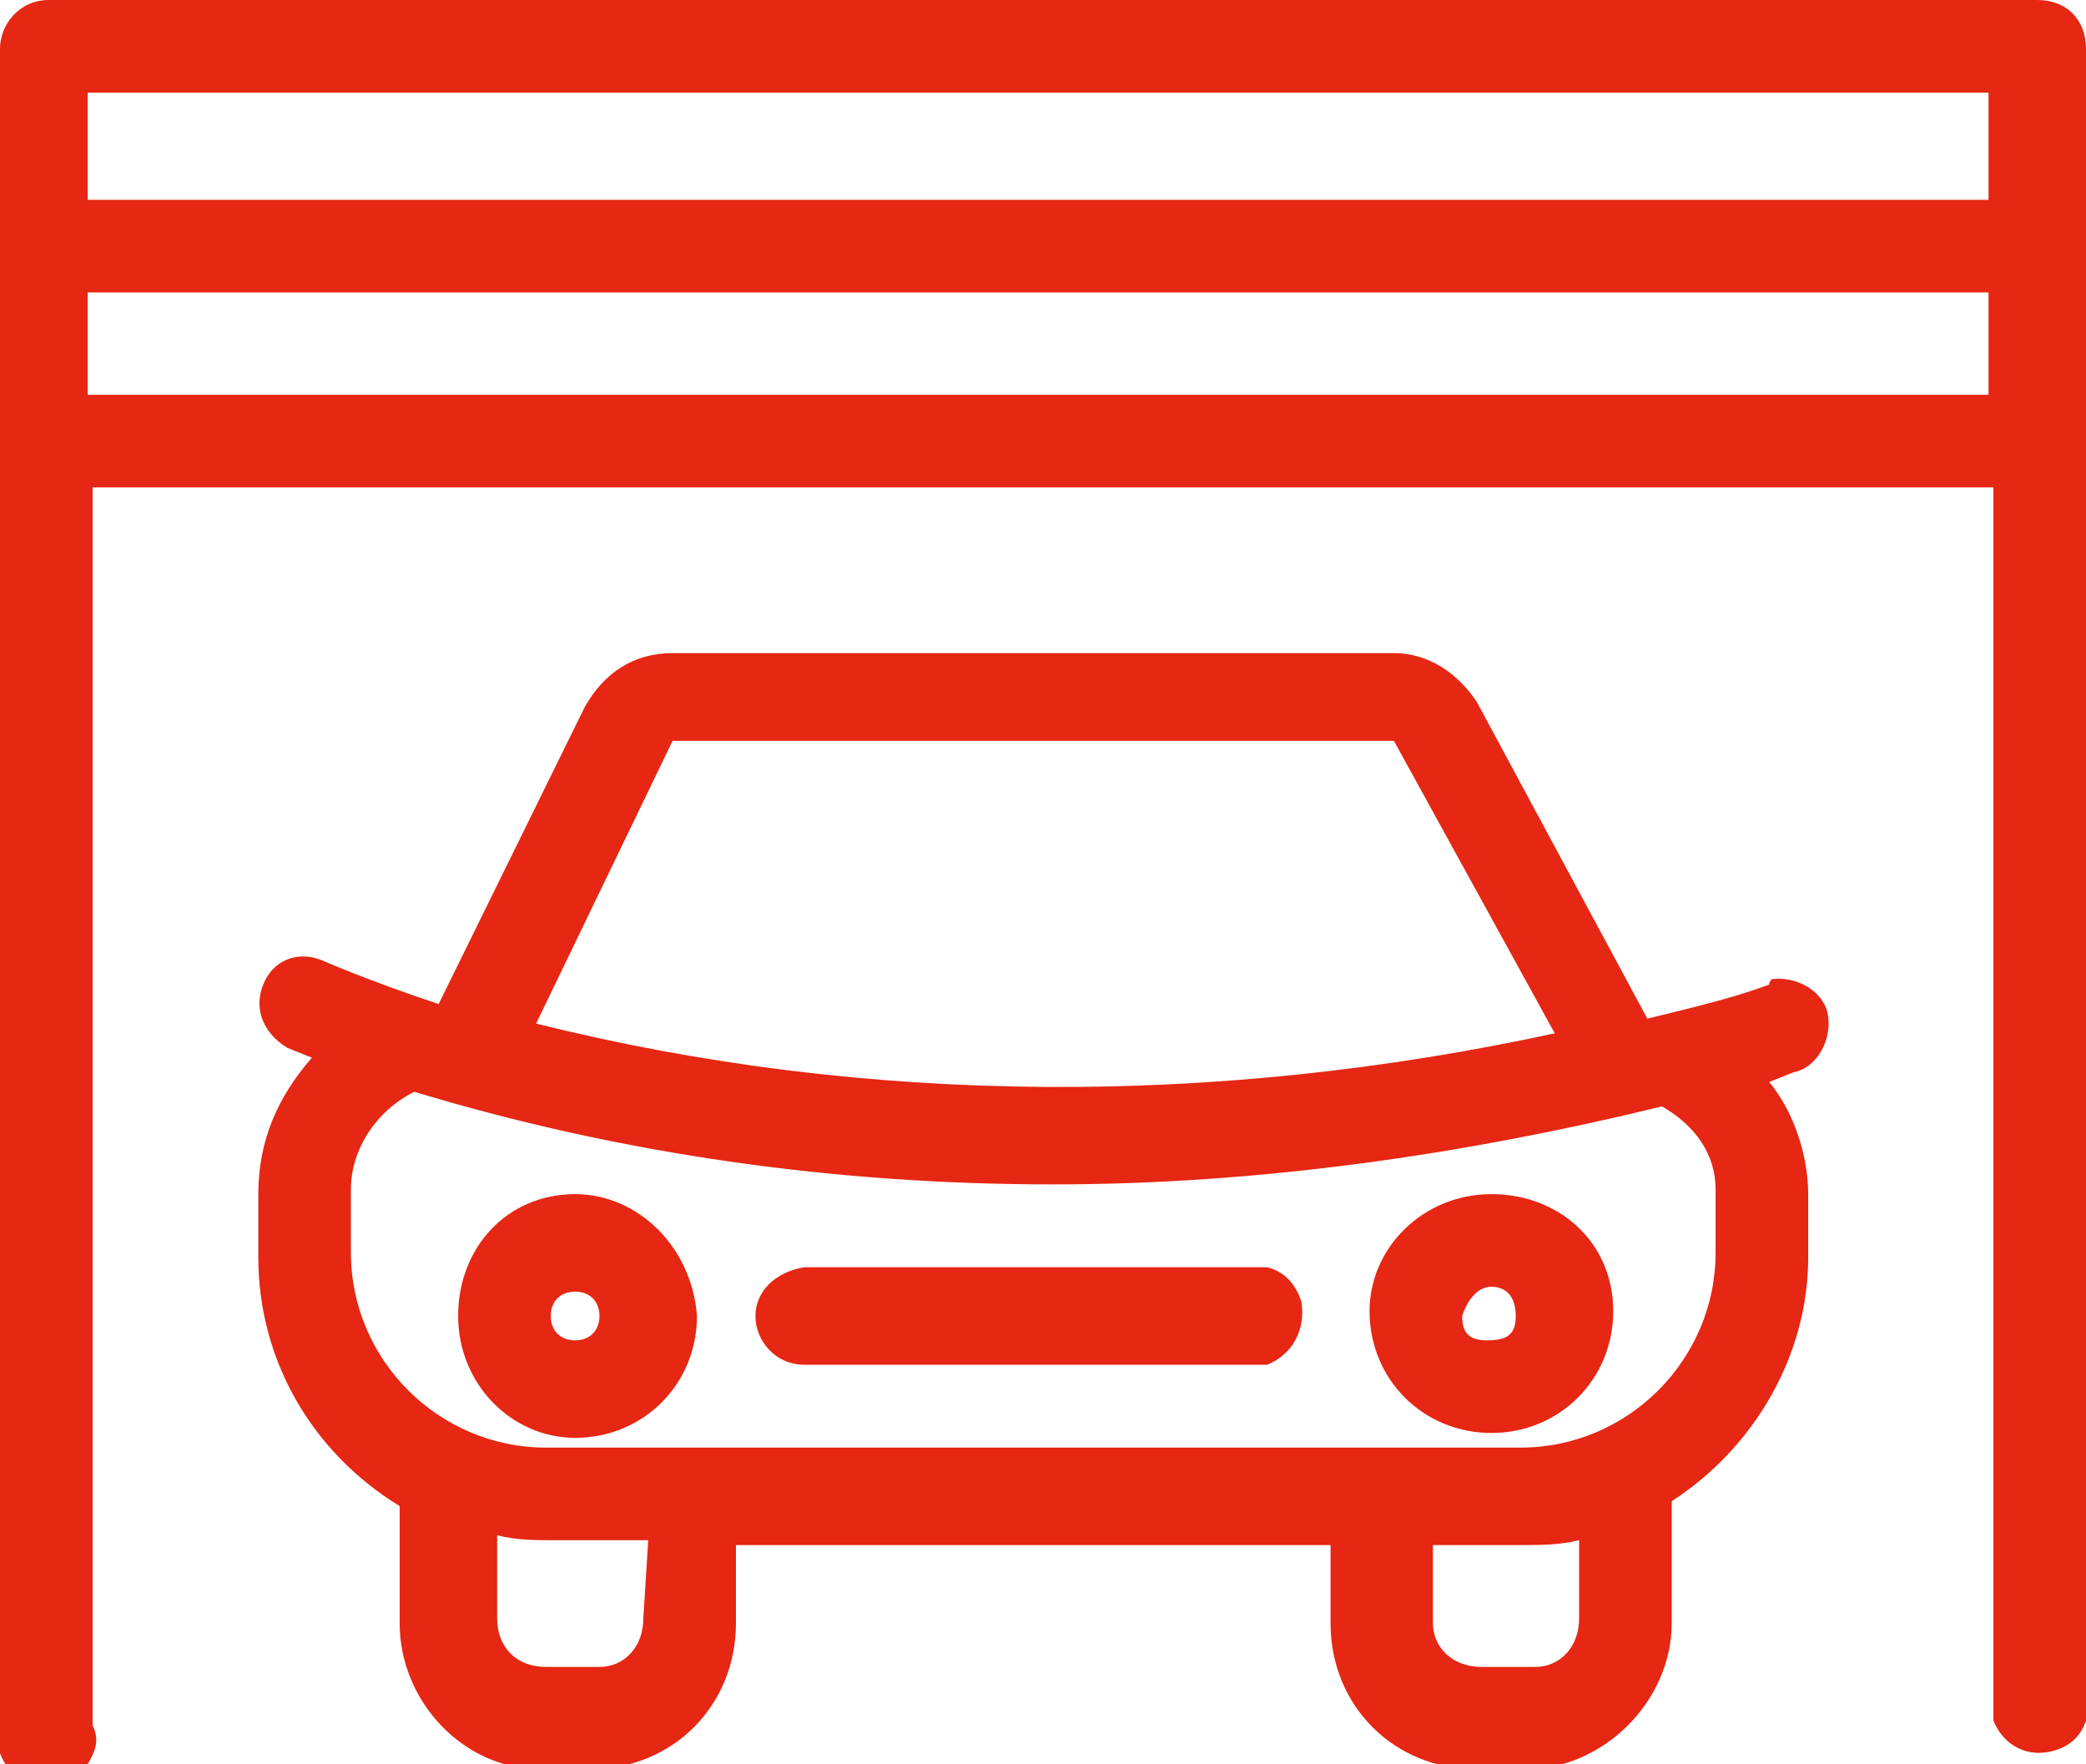
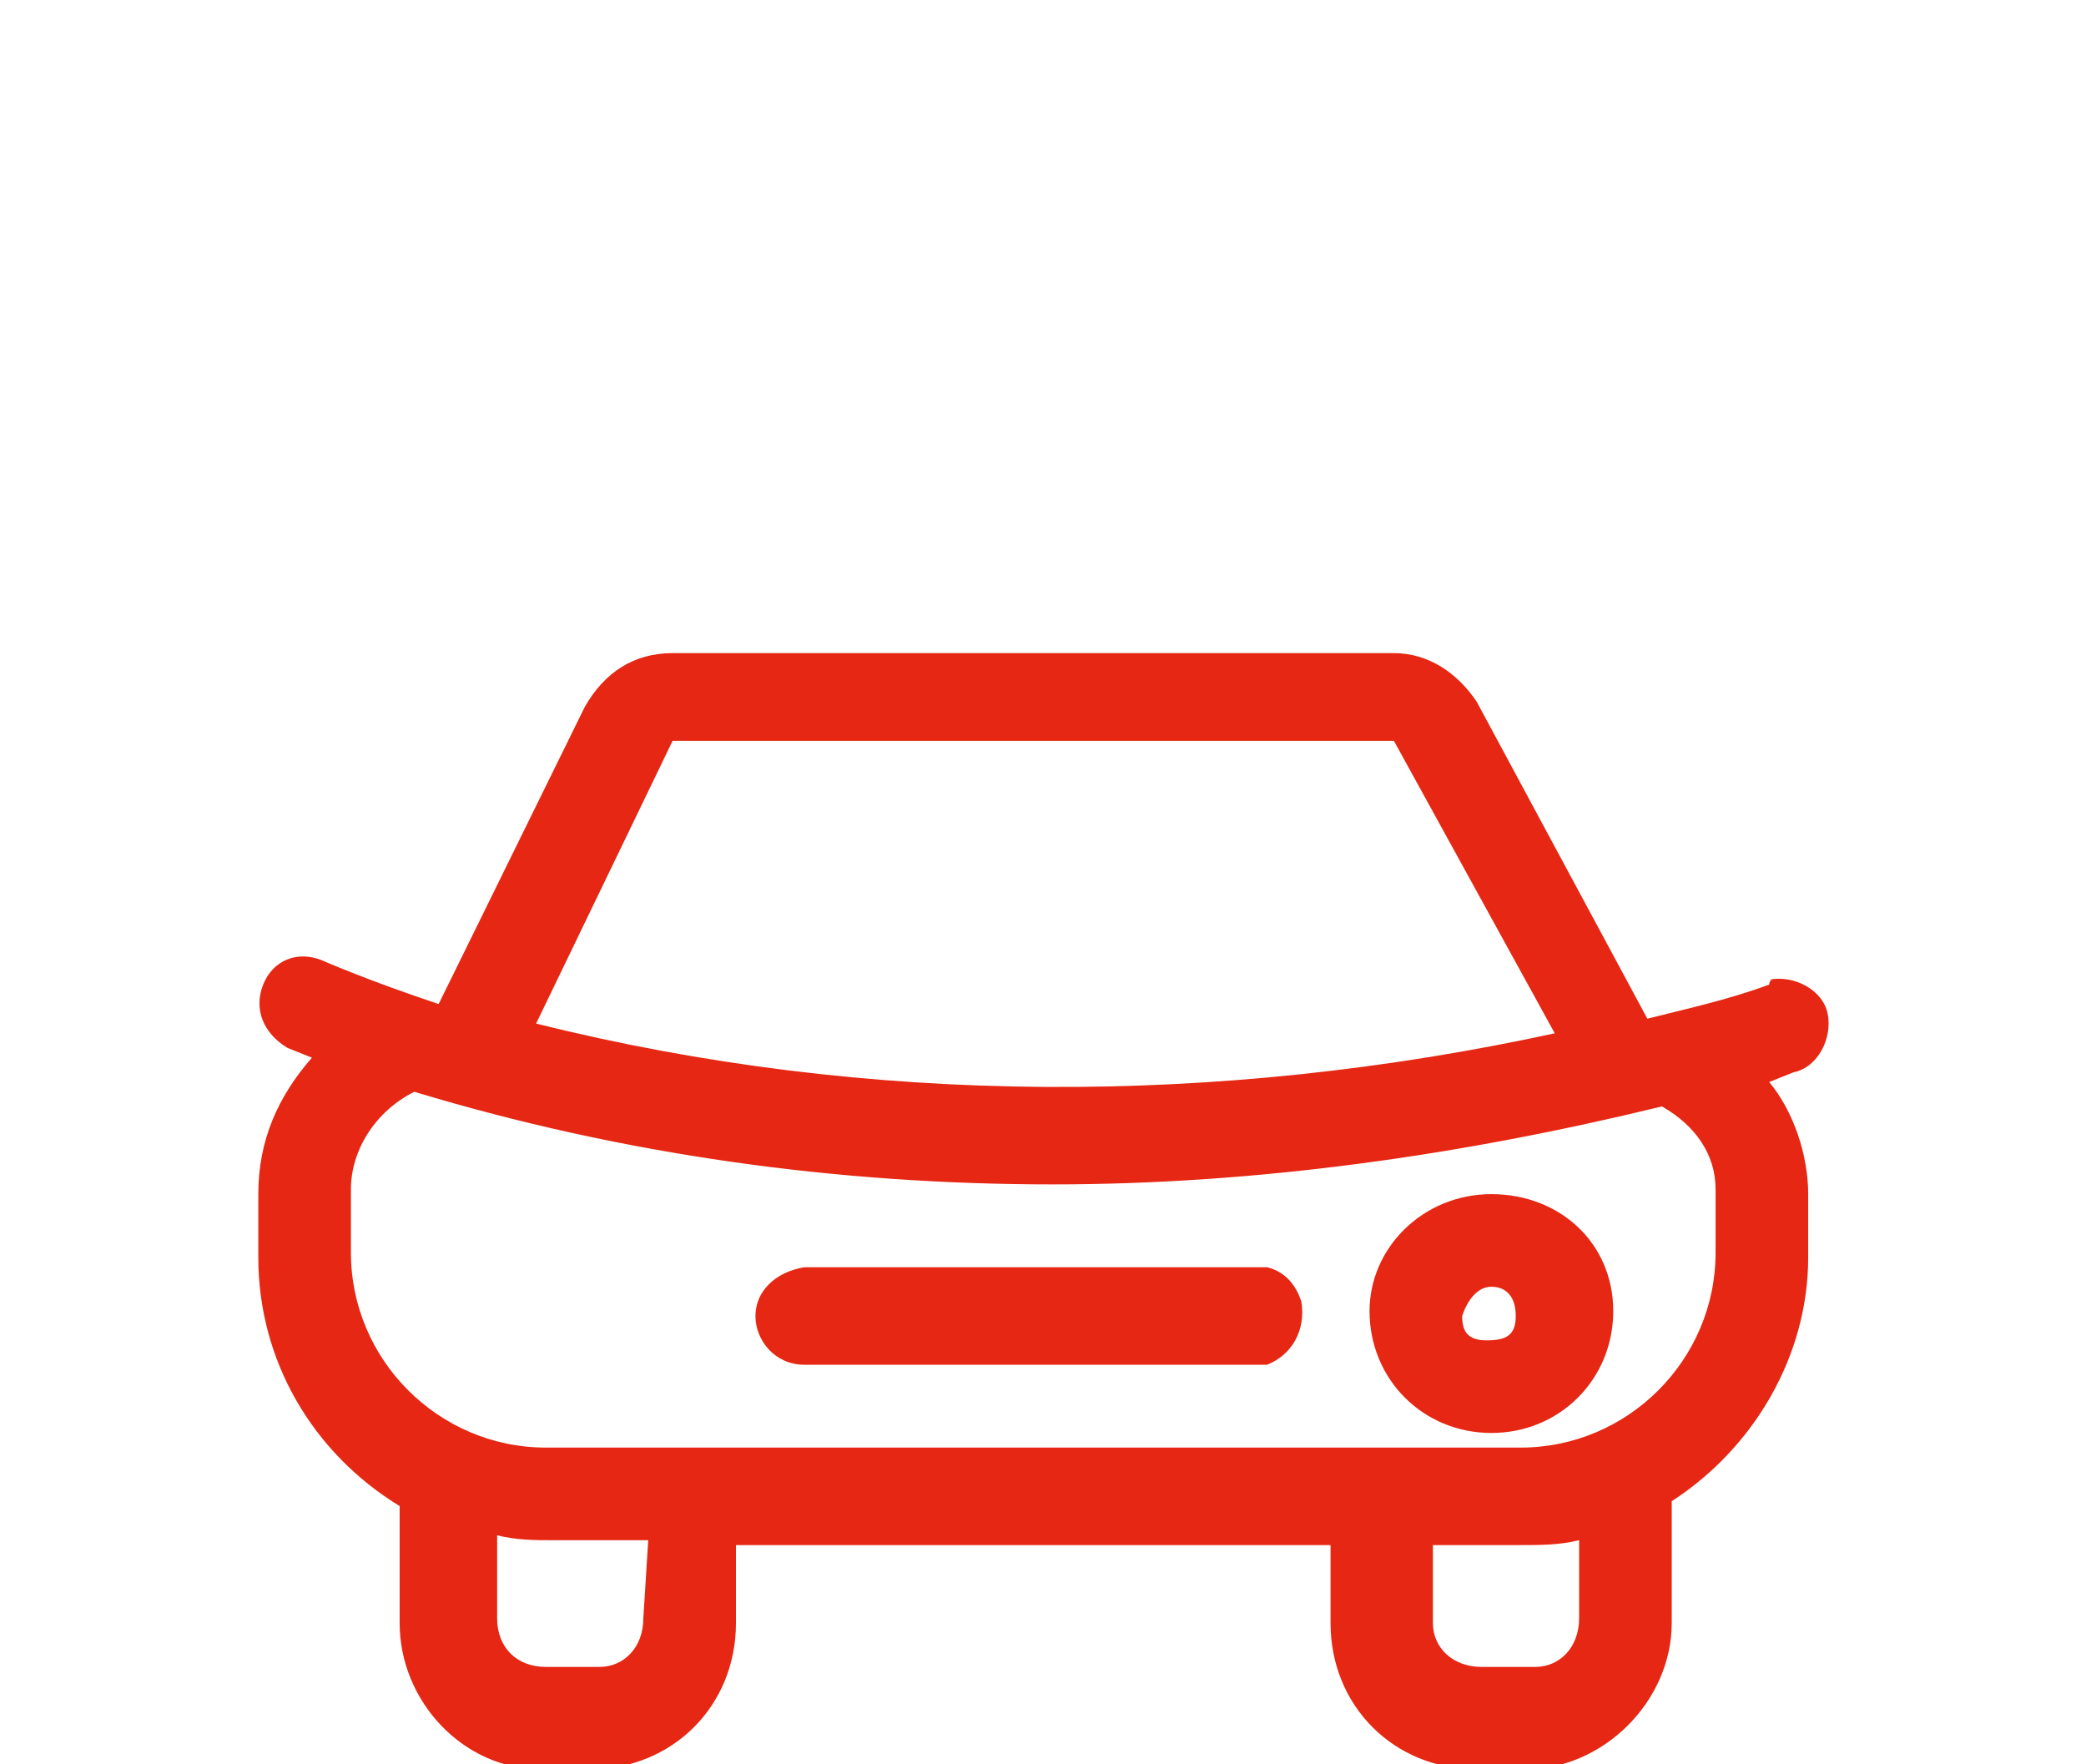
<svg xmlns="http://www.w3.org/2000/svg" version="1.1" id="Vrstva_1" x="0px" y="0px" viewBox="0 0 42.8 36.2" style="enable-background:new 0 0 42.8 36.2;" xml:space="preserve">
  <style type="text/css">
	.st0{fill:#E52713;}
</style>
  <path class="st0" d="M15.5,27c0,0.5,0.4,1,1,1h9.5c0.5-0.2,0.8-0.7,0.7-1.3c-0.1-0.3-0.3-0.6-0.7-0.7h-9.5  C15.9,26.1,15.5,26.5,15.5,27z" />
  <path class="st0" d="M30.6,29.4c1.4,0,2.5-1.1,2.5-2.5c0-1.4-1.1-2.4-2.5-2.4c-1.4,0-2.5,1.1-2.5,2.4C28.1,28.3,29.2,29.4,30.6,29.4  L30.6,29.4z M30.6,26.4c0.3,0,0.5,0.2,0.5,0.6s-0.2,0.5-0.6,0.5S30,27.3,30,27c0,0,0,0,0,0C30.1,26.7,30.3,26.4,30.6,26.4L30.6,26.4  z" />
-   <path class="st0" d="M11.8,24.5c-1.4,0-2.4,1.1-2.4,2.5c0,1.4,1.1,2.5,2.4,2.5c1.4,0,2.5-1.1,2.5-2.5C14.2,25.6,13.1,24.5,11.8,24.5  L11.8,24.5z M11.8,27.5c-0.3,0-0.5-0.2-0.5-0.5c0-0.3,0.2-0.5,0.5-0.5c0.3,0,0.5,0.2,0.5,0.5l0,0C12.3,27.3,12.1,27.5,11.8,27.5z" />
  <path class="st0" d="M36.3,20.2c-0.8,0.3-1.7,0.5-2.5,0.7l-3.5-6.5c-0.4-0.6-1-1-1.7-1H13.8c-0.8,0-1.4,0.4-1.8,1.1l-3,6.1  c-1.5-0.5-2.4-0.9-2.4-0.9c-0.5-0.2-1,0-1.2,0.5c-0.2,0.5,0,1,0.5,1.3l0.5,0.2c-0.7,0.8-1.1,1.7-1.1,2.8v1.3c0,2.1,1.1,4,2.9,5.1  v2.4c0,1.6,1.3,3,2.9,3h1c1.7,0,3-1.3,3-3v-1.6h12.2v1.6c0,1.7,1.3,3,3,3h1c1.6,0,3-1.4,3-3v-2.5c1.7-1.1,2.8-3,2.8-5v-1.3  c0-0.8-0.3-1.7-0.8-2.3l0.5-0.2c0.5-0.1,0.8-0.7,0.7-1.2c-0.1-0.5-0.7-0.8-1.2-0.7C36.4,20.1,36.3,20.1,36.3,20.2L36.3,20.2z   M13.8,15.2h14.8l3.3,6c-6.9,1.5-14.1,1.5-20.9-0.2L13.8,15.2z M13.2,33.2c0,0.6-0.4,1-0.9,1c0,0,0,0-0.1,0h-1c-0.6,0-1-0.4-1-1  c0,0,0,0,0-0.1v-1.6c0.4,0.1,0.8,0.1,1.1,0.1h2L13.2,33.2z M32.4,33.2c0,0.6-0.4,1-0.9,1c0,0,0,0-0.1,0h-1c-0.6,0-1-0.4-1-0.9  c0,0,0-0.1,0-0.1v-1.5h1.8c0.4,0,0.8,0,1.2-0.1L32.4,33.2z M35.2,24.4v1.3c0,2.2-1.8,4-4,4H11.2c-2.2,0-4-1.8-4-4v-1.3  c0-0.8,0.5-1.6,1.3-2l0,0c4.3,1.3,8.7,1.9,13.1,1.9c4.2,0,8.4-0.6,12.5-1.6C34.8,23.1,35.2,23.7,35.2,24.4L35.2,24.4z" />
-   <path class="st0" d="M41.8,0H1C0.4,0,0,0.5,0,1v34.3c-0.2,0.5,0.1,1.1,0.6,1.3c0.5,0.2,1.1-0.1,1.3-0.6c0.1-0.2,0.1-0.4,0-0.6V10h39  v25.3c0.2,0.5,0.7,0.8,1.3,0.6c0.3-0.1,0.5-0.3,0.6-0.6V1C42.8,0.4,42.4,0,41.8,0z M40.8,1.9v2.2h-39V1.9H40.8z M1.8,8.1V6h39v2.1  H1.8z" />
</svg>